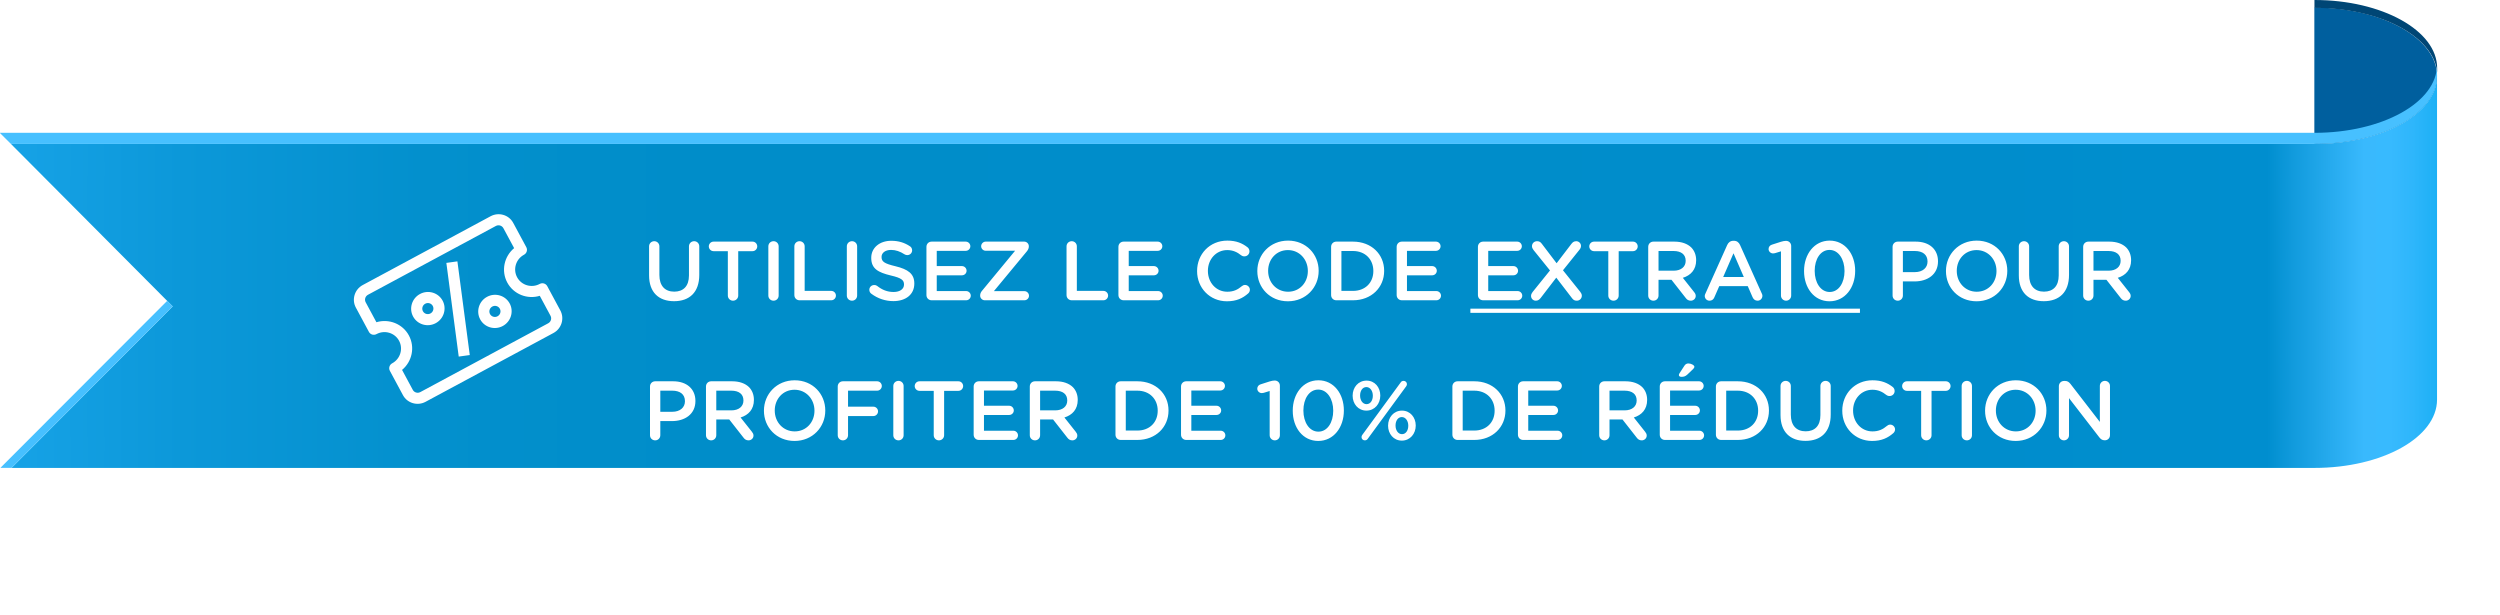
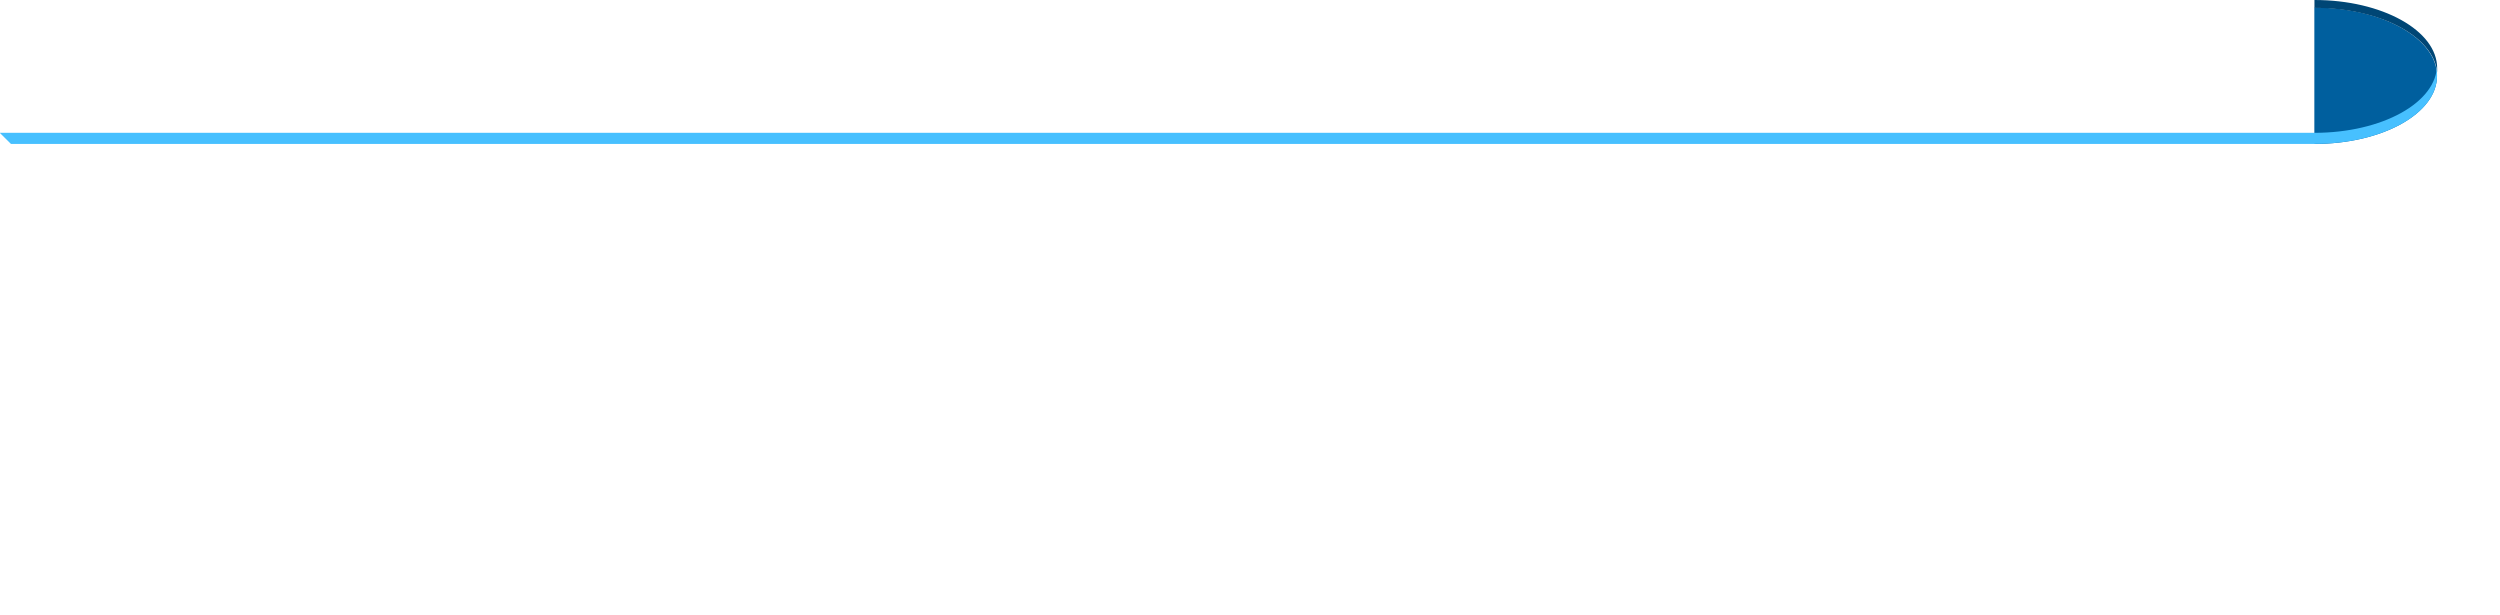
<svg xmlns="http://www.w3.org/2000/svg" width="358" height="88" viewBox="0 0 358 88" fill="none">
  <g clip-path="url(#clip0_2494_15)">
    <path d="M331.414 20.615C341.125 20.615 348.984 16.254 348.984 10.868C348.984 5.483 341.109 1.087 331.414 1.087V20.615Z" fill="#005F9E" />
    <path d="M349 9.758C349 9.942 349 10.132 349 10.333C348.481 5.201 340.821 1.128 331.429 1.128V0C341.125 0 349 4.373 349 9.758Z" fill="#004675" />
-     <path d="M1.645 67.006H331.413C341.141 67.006 348.984 62.633 348.984 57.225V10.863C348.984 16.254 341.133 20.609 331.413 20.609H1.565L24.727 43.877L1.645 67.006Z" fill="url(#paint0_linear_2494_15)" />
    <path d="M331.414 20.609H1.566L-0.032 19.021H331.414C341.149 19.021 348.984 14.66 348.984 9.275V10.863C349 16.254 341.149 20.609 331.414 20.609Z" fill="#47C0FF" />
-     <path d="M24.735 43.871L1.645 67H0.056L23.944 43.077L24.735 43.871Z" fill="#47C0FF" />
  </g>
  <path d="M79.253 47.687L60.941 57.539C59.776 58.166 58.324 57.738 57.703 56.586L55.829 53.102C55.622 52.717 55.769 52.236 56.159 52.026C57.324 51.4 57.767 49.952 57.147 48.799C56.527 47.647 55.075 47.219 53.91 47.846C53.52 48.055 53.038 47.913 52.83 47.528L50.956 44.044C50.336 42.892 50.779 41.444 51.944 40.817L70.257 30.965C71.422 30.338 72.874 30.766 73.494 31.919L75.369 35.403C75.576 35.788 75.428 36.269 75.039 36.478C73.874 37.105 73.431 38.553 74.051 39.705C74.671 40.858 76.123 41.285 77.288 40.659C77.678 40.449 78.16 40.591 78.368 40.977L80.242 44.46C80.862 45.613 80.418 47.06 79.253 47.687ZM57.575 52.971L59.112 55.828C59.319 56.212 59.803 56.355 60.191 56.146L78.504 46.294C78.892 46.085 79.04 45.602 78.833 45.218L77.296 42.361C75.516 42.901 73.547 42.146 72.642 40.463C71.737 38.78 72.192 36.721 73.623 35.534L72.086 32.677C71.879 32.292 71.395 32.15 71.007 32.359L52.694 42.211C52.306 42.42 52.158 42.902 52.365 43.286L53.902 46.144C55.681 45.604 57.65 46.359 58.556 48.042C59.461 49.724 59.006 51.783 57.575 52.971Z" fill="white" />
  <path d="M65.689 51.063L63.918 37.647L65.5 37.426L67.271 50.843L65.689 51.063Z" fill="white" />
-   <path d="M62.393 46.279C61.228 46.906 59.776 46.479 59.156 45.326C58.535 44.173 58.979 42.726 60.144 42.099C61.309 41.472 62.761 41.9 63.382 43.052C64.002 44.205 63.558 45.653 62.393 46.279ZM60.894 43.492C60.505 43.702 60.357 44.184 60.564 44.568C60.771 44.953 61.255 45.095 61.643 44.886C62.032 44.677 62.18 44.195 61.973 43.81C61.766 43.426 61.282 43.283 60.894 43.492Z" fill="white" />
-   <path d="M71.998 46.684C70.833 47.311 69.381 46.883 68.761 45.73C68.141 44.578 68.584 43.13 69.749 42.503C70.914 41.877 72.367 42.304 72.987 43.457C73.607 44.609 73.163 46.057 71.998 46.684ZM70.499 43.897C70.11 44.106 69.963 44.588 70.169 44.972C70.376 45.357 70.86 45.499 71.249 45.29C71.637 45.081 71.785 44.599 71.578 44.215C71.371 43.83 70.887 43.688 70.499 43.897Z" fill="white" />
  <g filter="url(#filter0_d_2494_15)">
    <path d="M96.524 39.132C94.34 39.132 92.948 37.872 92.948 35.436V31.272C92.948 30.864 93.272 30.54 93.692 30.54C94.1 30.54 94.424 30.864 94.424 31.272V35.376C94.424 36.936 95.228 37.764 96.548 37.764C97.856 37.764 98.66 36.984 98.66 35.436V31.272C98.66 30.864 98.984 30.54 99.404 30.54C99.812 30.54 100.136 30.864 100.136 31.272V35.364C100.136 37.872 98.72 39.132 96.524 39.132ZM104.226 38.328V31.968H102.186C101.802 31.968 101.502 31.656 101.502 31.284C101.502 30.912 101.802 30.6 102.186 30.6H107.766C108.138 30.6 108.438 30.912 108.438 31.284C108.438 31.656 108.138 31.968 107.766 31.968H105.714V38.328C105.714 38.736 105.378 39.06 104.97 39.06C104.562 39.06 104.226 38.736 104.226 38.328ZM110.027 38.328V31.272C110.027 30.864 110.351 30.54 110.771 30.54C111.179 30.54 111.503 30.864 111.503 31.272V38.328C111.503 38.736 111.179 39.06 110.771 39.06C110.351 39.06 110.027 38.736 110.027 38.328ZM113.752 38.256V31.272C113.752 30.864 114.076 30.54 114.496 30.54C114.904 30.54 115.228 30.864 115.228 31.272V37.656H119.032C119.404 37.656 119.704 37.956 119.704 38.328C119.704 38.7 119.404 39 119.032 39H114.496C114.076 39 113.752 38.676 113.752 38.256ZM121.266 38.328V31.272C121.266 30.864 121.59 30.54 122.01 30.54C122.418 30.54 122.742 30.864 122.742 31.272V38.328C122.742 38.736 122.418 39.06 122.01 39.06C121.59 39.06 121.266 38.736 121.266 38.328ZM127.93 39.12C126.79 39.12 125.71 38.76 124.774 38.064C124.606 37.944 124.486 37.74 124.486 37.5C124.486 37.116 124.798 36.816 125.182 36.816C125.386 36.816 125.518 36.876 125.614 36.948C126.31 37.5 127.054 37.812 127.966 37.812C128.878 37.812 129.454 37.38 129.454 36.756V36.732C129.454 36.132 129.118 35.808 127.558 35.448C125.77 35.016 124.762 34.488 124.762 32.94V32.916C124.762 31.476 125.962 30.48 127.63 30.48C128.686 30.48 129.538 30.756 130.294 31.26C130.462 31.356 130.618 31.56 130.618 31.848C130.618 32.232 130.306 32.532 129.922 32.532C129.778 32.532 129.658 32.496 129.538 32.424C128.89 32.004 128.266 31.788 127.606 31.788C126.742 31.788 126.238 32.232 126.238 32.784V32.808C126.238 33.456 126.622 33.744 128.242 34.128C130.018 34.56 130.93 35.196 130.93 36.588V36.612C130.93 38.184 129.694 39.12 127.93 39.12ZM133.41 39C132.99 39 132.666 38.676 132.666 38.256V31.344C132.666 30.924 132.99 30.6 133.41 30.6H138.294C138.654 30.6 138.954 30.9 138.954 31.26C138.954 31.632 138.654 31.92 138.294 31.92H134.142V34.104H137.754C138.114 34.104 138.414 34.404 138.414 34.776C138.414 35.136 138.114 35.424 137.754 35.424H134.142V37.68H138.354C138.714 37.68 139.014 37.98 139.014 38.34C139.014 38.712 138.714 39 138.354 39H133.41ZM141.017 39C140.669 39 140.357 38.7 140.357 38.352V38.316C140.357 38.064 140.453 37.836 140.633 37.632L145.361 31.908H141.149C140.801 31.908 140.501 31.62 140.501 31.26C140.501 30.9 140.801 30.6 141.149 30.6H146.669C147.029 30.6 147.329 30.9 147.329 31.248V31.284C147.329 31.536 147.233 31.752 147.065 31.968L142.325 37.692H146.693C147.053 37.692 147.353 37.992 147.353 38.352C147.353 38.712 147.053 39 146.693 39H141.017ZM152.728 38.256V31.272C152.728 30.864 153.052 30.54 153.472 30.54C153.88 30.54 154.204 30.864 154.204 31.272V37.656H158.008C158.38 37.656 158.68 37.956 158.68 38.328C158.68 38.7 158.38 39 158.008 39H153.472C153.052 39 152.728 38.676 152.728 38.256ZM160.902 39C160.482 39 160.158 38.676 160.158 38.256V31.344C160.158 30.924 160.482 30.6 160.902 30.6H165.786C166.146 30.6 166.446 30.9 166.446 31.26C166.446 31.632 166.146 31.92 165.786 31.92H161.634V34.104H165.246C165.606 34.104 165.906 34.404 165.906 34.776C165.906 35.136 165.606 35.424 165.246 35.424H161.634V37.68H165.846C166.206 37.68 166.506 37.98 166.506 38.34C166.506 38.712 166.206 39 165.846 39H160.902ZM175.695 39.144C173.247 39.144 171.423 37.236 171.423 34.824V34.8C171.423 32.412 173.211 30.456 175.755 30.456C177.051 30.456 177.903 30.84 178.635 31.404C178.791 31.524 178.923 31.728 178.923 31.992C178.923 32.4 178.599 32.712 178.191 32.712C177.987 32.712 177.843 32.64 177.747 32.568C177.171 32.1 176.547 31.812 175.743 31.812C174.147 31.812 172.971 33.132 172.971 34.776V34.8C172.971 36.444 174.135 37.776 175.743 37.776C176.631 37.776 177.231 37.488 177.843 36.972C177.951 36.876 178.107 36.804 178.287 36.804C178.659 36.804 178.983 37.116 178.983 37.488C178.983 37.716 178.875 37.896 178.743 38.016C177.951 38.712 177.051 39.144 175.695 39.144ZM184.428 39.144C181.848 39.144 180.048 37.188 180.048 34.824V34.8C180.048 32.436 181.872 30.456 184.452 30.456C187.032 30.456 188.832 32.412 188.832 34.776V34.8C188.832 37.164 187.008 39.144 184.428 39.144ZM184.452 37.776C186.12 37.776 187.284 36.456 187.284 34.824V34.8C187.284 33.168 186.096 31.812 184.428 31.812C182.76 31.812 181.596 33.144 181.596 34.776V34.8C181.596 36.432 182.784 37.776 184.452 37.776ZM190.615 38.256V31.344C190.615 30.924 190.939 30.6 191.359 30.6H193.747C196.387 30.6 198.211 32.412 198.211 34.776V34.8C198.211 37.164 196.387 39 193.747 39H191.359C190.939 39 190.615 38.676 190.615 38.256ZM192.091 37.656H193.747C195.511 37.656 196.663 36.468 196.663 34.824V34.8C196.663 33.156 195.511 31.944 193.747 31.944H192.091V37.656ZM200.746 39C200.326 39 200.002 38.676 200.002 38.256V31.344C200.002 30.924 200.326 30.6 200.746 30.6H205.63C205.99 30.6 206.29 30.9 206.29 31.26C206.29 31.632 205.99 31.92 205.63 31.92H201.478V34.104H205.09C205.45 34.104 205.75 34.404 205.75 34.776C205.75 35.136 205.45 35.424 205.09 35.424H201.478V37.68H205.69C206.05 37.68 206.35 37.98 206.35 38.34C206.35 38.712 206.05 39 205.69 39H200.746ZM212.383 39C211.963 39 211.639 38.676 211.639 38.256V31.344C211.639 30.924 211.963 30.6 212.383 30.6H217.267C217.627 30.6 217.927 30.9 217.927 31.26C217.927 31.632 217.627 31.92 217.267 31.92H213.115V34.104H216.727C217.087 34.104 217.387 34.404 217.387 34.776C217.387 35.136 217.087 35.424 216.727 35.424H213.115V37.68H217.327C217.687 37.68 217.987 37.98 217.987 38.34C217.987 38.712 217.687 39 217.327 39H212.383ZM219.246 38.376C219.246 38.172 219.33 38.004 219.462 37.824L221.958 34.728L219.606 31.812C219.486 31.656 219.378 31.464 219.378 31.26C219.378 30.852 219.69 30.54 220.11 30.54C220.422 30.54 220.602 30.66 220.782 30.9L222.906 33.696L225.006 30.948C225.198 30.684 225.402 30.54 225.726 30.54C226.05 30.54 226.398 30.804 226.398 31.212C226.398 31.428 226.314 31.596 226.17 31.776L223.818 34.704L226.29 37.788C226.41 37.944 226.518 38.124 226.518 38.34C226.518 38.748 226.206 39.06 225.786 39.06C225.474 39.06 225.294 38.94 225.114 38.7L222.858 35.76L220.638 38.652C220.434 38.916 220.242 39.06 219.918 39.06C219.582 39.06 219.246 38.796 219.246 38.376ZM230.308 38.328V31.968H228.268C227.884 31.968 227.584 31.656 227.584 31.284C227.584 30.912 227.884 30.6 228.268 30.6H233.848C234.22 30.6 234.52 30.912 234.52 31.284C234.52 31.656 234.22 31.968 233.848 31.968H231.796V38.328C231.796 38.736 231.46 39.06 231.052 39.06C230.644 39.06 230.308 38.736 230.308 38.328ZM236.025 38.328V31.344C236.025 30.924 236.349 30.6 236.769 30.6H239.769C240.825 30.6 241.653 30.912 242.193 31.44C242.637 31.896 242.889 32.52 242.889 33.252V33.276C242.889 34.62 242.109 35.436 240.981 35.784L242.589 37.812C242.733 37.992 242.829 38.148 242.829 38.376C242.829 38.784 242.481 39.06 242.121 39.06C241.785 39.06 241.569 38.904 241.401 38.676L239.361 36.072H237.501V38.328C237.501 38.736 237.177 39.06 236.769 39.06C236.349 39.06 236.025 38.736 236.025 38.328ZM237.501 34.764H239.661C240.717 34.764 241.389 34.212 241.389 33.36V33.336C241.389 32.436 240.741 31.944 239.649 31.944H237.501V34.764ZM244.121 38.376C244.121 38.268 244.157 38.16 244.217 38.04L247.337 31.08C247.505 30.708 247.805 30.48 248.225 30.48H248.297C248.717 30.48 249.005 30.708 249.173 31.08L252.293 38.04C252.353 38.148 252.377 38.256 252.377 38.352C252.377 38.748 252.077 39.06 251.681 39.06C251.333 39.06 251.093 38.856 250.961 38.544L250.277 36.972H246.197L245.489 38.592C245.369 38.892 245.117 39.06 244.805 39.06C244.421 39.06 244.121 38.76 244.121 38.376ZM246.761 35.664H249.713L248.237 32.268L246.761 35.664ZM255.034 38.328V31.992L254.17 32.256C254.086 32.28 253.978 32.292 253.906 32.292C253.558 32.292 253.258 32.004 253.258 31.668C253.258 31.356 253.45 31.116 253.75 31.032L255.022 30.624C255.31 30.54 255.526 30.492 255.742 30.492H255.766C256.186 30.492 256.498 30.816 256.498 31.224V38.328C256.498 38.736 256.174 39.06 255.766 39.06C255.37 39.06 255.034 38.736 255.034 38.328ZM261.988 39.144C259.78 39.144 258.34 37.224 258.34 34.824V34.8C258.34 32.4 259.804 30.456 262.012 30.456C264.208 30.456 265.66 32.376 265.66 34.776V34.8C265.66 37.2 264.196 39.144 261.988 39.144ZM262.012 37.812C263.32 37.812 264.136 36.468 264.136 34.824V34.8C264.136 33.144 263.284 31.788 261.988 31.788C260.692 31.788 259.864 33.108 259.864 34.776V34.8C259.864 36.456 260.704 37.812 262.012 37.812ZM271.018 38.328V31.344C271.018 30.924 271.342 30.6 271.762 30.6H274.33C276.298 30.6 277.522 31.716 277.522 33.408V33.432C277.522 35.316 276.01 36.3 274.162 36.3H272.494V38.328C272.494 38.736 272.17 39.06 271.762 39.06C271.342 39.06 271.018 38.736 271.018 38.328ZM272.494 34.968H274.21C275.326 34.968 276.022 34.344 276.022 33.468V33.444C276.022 32.46 275.314 31.944 274.21 31.944H272.494V34.968ZM283.041 39.144C280.461 39.144 278.661 37.188 278.661 34.824V34.8C278.661 32.436 280.485 30.456 283.065 30.456C285.645 30.456 287.445 32.412 287.445 34.776V34.8C287.445 37.164 285.621 39.144 283.041 39.144ZM283.065 37.776C284.733 37.776 285.897 36.456 285.897 34.824V34.8C285.897 33.168 284.709 31.812 283.041 31.812C281.373 31.812 280.209 33.144 280.209 34.776V34.8C280.209 36.432 281.397 37.776 283.065 37.776ZM292.672 39.132C290.488 39.132 289.096 37.872 289.096 35.436V31.272C289.096 30.864 289.42 30.54 289.84 30.54C290.248 30.54 290.572 30.864 290.572 31.272V35.376C290.572 36.936 291.376 37.764 292.696 37.764C294.004 37.764 294.808 36.984 294.808 35.436V31.272C294.808 30.864 295.132 30.54 295.552 30.54C295.96 30.54 296.284 30.864 296.284 31.272V35.364C296.284 37.872 294.868 39.132 292.672 39.132ZM298.31 38.328V31.344C298.31 30.924 298.634 30.6 299.054 30.6H302.054C303.11 30.6 303.938 30.912 304.478 31.44C304.922 31.896 305.174 32.52 305.174 33.252V33.276C305.174 34.62 304.394 35.436 303.266 35.784L304.874 37.812C305.018 37.992 305.114 38.148 305.114 38.376C305.114 38.784 304.766 39.06 304.406 39.06C304.07 39.06 303.854 38.904 303.686 38.676L301.646 36.072H299.786V38.328C299.786 38.736 299.462 39.06 299.054 39.06C298.634 39.06 298.31 38.736 298.31 38.328ZM299.786 34.764H301.946C303.002 34.764 303.674 34.212 303.674 33.36V33.336C303.674 32.436 303.026 31.944 301.934 31.944H299.786V34.764ZM93.08 58.328V51.344C93.08 50.924 93.404 50.6 93.824 50.6H96.392C98.36 50.6 99.584 51.716 99.584 53.408V53.432C99.584 55.316 98.072 56.3 96.224 56.3H94.556V58.328C94.556 58.736 94.232 59.06 93.824 59.06C93.404 59.06 93.08 58.736 93.08 58.328ZM94.556 54.968H96.272C97.388 54.968 98.084 54.344 98.084 53.468V53.444C98.084 52.46 97.376 51.944 96.272 51.944H94.556V54.968ZM101.096 58.328V51.344C101.096 50.924 101.42 50.6 101.84 50.6H104.84C105.896 50.6 106.724 50.912 107.264 51.44C107.708 51.896 107.96 52.52 107.96 53.252V53.276C107.96 54.62 107.18 55.436 106.052 55.784L107.66 57.812C107.804 57.992 107.9 58.148 107.9 58.376C107.9 58.784 107.552 59.06 107.192 59.06C106.856 59.06 106.64 58.904 106.472 58.676L104.432 56.072H102.572V58.328C102.572 58.736 102.248 59.06 101.84 59.06C101.42 59.06 101.096 58.736 101.096 58.328ZM102.572 54.764H104.732C105.788 54.764 106.46 54.212 106.46 53.36V53.336C106.46 52.436 105.812 51.944 104.72 51.944H102.572V54.764ZM113.776 59.144C111.196 59.144 109.396 57.188 109.396 54.824V54.8C109.396 52.436 111.22 50.456 113.8 50.456C116.38 50.456 118.18 52.412 118.18 54.776V54.8C118.18 57.164 116.356 59.144 113.776 59.144ZM113.8 57.776C115.467 57.776 116.632 56.456 116.632 54.824V54.8C116.632 53.168 115.444 51.812 113.776 51.812C112.108 51.812 110.944 53.144 110.944 54.776V54.8C110.944 56.432 112.132 57.776 113.8 57.776ZM119.963 58.328V51.344C119.963 50.924 120.287 50.6 120.707 50.6H125.603C125.975 50.6 126.275 50.9 126.275 51.272C126.275 51.644 125.975 51.944 125.603 51.944H121.439V54.236H125.063C125.435 54.236 125.735 54.536 125.735 54.908C125.735 55.28 125.435 55.58 125.063 55.58H121.439V58.328C121.439 58.736 121.115 59.06 120.707 59.06C120.287 59.06 119.963 58.736 119.963 58.328ZM127.922 58.328V51.272C127.922 50.864 128.246 50.54 128.666 50.54C129.074 50.54 129.398 50.864 129.398 51.272V58.328C129.398 58.736 129.074 59.06 128.666 59.06C128.246 59.06 127.922 58.736 127.922 58.328ZM133.71 58.328V51.968H131.67C131.286 51.968 130.986 51.656 130.986 51.284C130.986 50.912 131.286 50.6 131.67 50.6H137.25C137.622 50.6 137.922 50.912 137.922 51.284C137.922 51.656 137.622 51.968 137.25 51.968H135.198V58.328C135.198 58.736 134.862 59.06 134.454 59.06C134.046 59.06 133.71 58.736 133.71 58.328ZM140.172 59C139.752 59 139.428 58.676 139.428 58.256V51.344C139.428 50.924 139.752 50.6 140.172 50.6H145.056C145.416 50.6 145.716 50.9 145.716 51.26C145.716 51.632 145.416 51.92 145.056 51.92H140.904V54.104H144.516C144.876 54.104 145.176 54.404 145.176 54.776C145.176 55.136 144.876 55.424 144.516 55.424H140.904V57.68H145.116C145.476 57.68 145.776 57.98 145.776 58.34C145.776 58.712 145.476 59 145.116 59H140.172ZM147.467 58.328V51.344C147.467 50.924 147.791 50.6 148.211 50.6H151.211C152.267 50.6 153.095 50.912 153.635 51.44C154.079 51.896 154.331 52.52 154.331 53.252V53.276C154.331 54.62 153.551 55.436 152.423 55.784L154.031 57.812C154.175 57.992 154.271 58.148 154.271 58.376C154.271 58.784 153.923 59.06 153.563 59.06C153.227 59.06 153.011 58.904 152.843 58.676L150.803 56.072H148.943V58.328C148.943 58.736 148.619 59.06 148.211 59.06C147.791 59.06 147.467 58.736 147.467 58.328ZM148.943 54.764H151.103C152.159 54.764 152.831 54.212 152.831 53.36V53.336C152.831 52.436 152.183 51.944 151.091 51.944H148.943V54.764ZM159.736 58.256V51.344C159.736 50.924 160.06 50.6 160.48 50.6H162.868C165.508 50.6 167.332 52.412 167.332 54.776V54.8C167.332 57.164 165.508 59 162.868 59H160.48C160.06 59 159.736 58.676 159.736 58.256ZM161.212 57.656H162.868C164.632 57.656 165.784 56.468 165.784 54.824V54.8C165.784 53.156 164.632 51.944 162.868 51.944H161.212V57.656ZM169.867 59C169.447 59 169.123 58.676 169.123 58.256V51.344C169.123 50.924 169.447 50.6 169.867 50.6H174.751C175.111 50.6 175.411 50.9 175.411 51.26C175.411 51.632 175.111 51.92 174.751 51.92H170.599V54.104H174.211C174.571 54.104 174.871 54.404 174.871 54.776C174.871 55.136 174.571 55.424 174.211 55.424H170.599V57.68H174.811C175.171 57.68 175.471 57.98 175.471 58.34C175.471 58.712 175.171 59 174.811 59H169.867ZM181.816 58.328V51.992L180.952 52.256C180.868 52.28 180.76 52.292 180.688 52.292C180.34 52.292 180.04 52.004 180.04 51.668C180.04 51.356 180.232 51.116 180.532 51.032L181.804 50.624C182.092 50.54 182.308 50.492 182.524 50.492H182.548C182.968 50.492 183.28 50.816 183.28 51.224V58.328C183.28 58.736 182.956 59.06 182.548 59.06C182.152 59.06 181.816 58.736 181.816 58.328ZM188.77 59.144C186.562 59.144 185.122 57.224 185.122 54.824V54.8C185.122 52.4 186.586 50.456 188.794 50.456C190.99 50.456 192.442 52.376 192.442 54.776V54.8C192.442 57.2 190.978 59.144 188.77 59.144ZM188.794 57.812C190.102 57.812 190.918 56.468 190.918 54.824V54.8C190.918 53.144 190.066 51.788 188.77 51.788C187.474 51.788 186.646 53.108 186.646 54.776V54.8C186.646 56.456 187.486 57.812 188.794 57.812ZM195.665 54.8C194.489 54.8 193.697 53.828 193.697 52.676V52.652C193.697 51.476 194.501 50.504 195.689 50.504C196.877 50.504 197.657 51.476 197.657 52.628V52.652C197.657 53.816 196.865 54.8 195.665 54.8ZM194.969 58.592C194.969 58.472 195.017 58.364 195.077 58.28L200.585 50.756C200.669 50.612 200.825 50.54 200.993 50.54C201.257 50.54 201.473 50.744 201.473 51.008C201.473 51.128 201.425 51.236 201.365 51.32L195.857 58.844C195.761 58.988 195.605 59.06 195.437 59.06C195.173 59.06 194.969 58.856 194.969 58.592ZM200.741 59.096C199.565 59.096 198.773 58.124 198.773 56.972V56.948C198.773 55.772 199.577 54.8 200.765 54.8C201.941 54.8 202.733 55.772 202.733 56.924V56.948C202.733 58.112 201.929 59.096 200.741 59.096ZM195.689 53.876C196.253 53.876 196.589 53.324 196.589 52.676V52.652C196.589 51.98 196.205 51.428 195.665 51.428C195.101 51.428 194.765 51.98 194.765 52.628V52.652C194.765 53.336 195.149 53.876 195.689 53.876ZM200.765 58.172C201.329 58.172 201.665 57.62 201.665 56.972V56.948C201.665 56.276 201.281 55.724 200.741 55.724C200.177 55.724 199.841 56.276 199.841 56.924V56.948C199.841 57.632 200.225 58.172 200.765 58.172ZM207.982 58.256V51.344C207.982 50.924 208.306 50.6 208.726 50.6H211.114C213.754 50.6 215.578 52.412 215.578 54.776V54.8C215.578 57.164 213.754 59 211.114 59H208.726C208.306 59 207.982 58.676 207.982 58.256ZM209.458 57.656H211.114C212.878 57.656 214.03 56.468 214.03 54.824V54.8C214.03 53.156 212.878 51.944 211.114 51.944H209.458V57.656ZM218.113 59C217.693 59 217.369 58.676 217.369 58.256V51.344C217.369 50.924 217.693 50.6 218.113 50.6H222.997C223.357 50.6 223.657 50.9 223.657 51.26C223.657 51.632 223.357 51.92 222.997 51.92H218.845V54.104H222.457C222.817 54.104 223.117 54.404 223.117 54.776C223.117 55.136 222.817 55.424 222.457 55.424H218.845V57.68H223.057C223.417 57.68 223.717 57.98 223.717 58.34C223.717 58.712 223.417 59 223.057 59H218.113ZM229.006 58.328V51.344C229.006 50.924 229.33 50.6 229.75 50.6H232.75C233.806 50.6 234.634 50.912 235.174 51.44C235.618 51.896 235.87 52.52 235.87 53.252V53.276C235.87 54.62 235.09 55.436 233.962 55.784L235.57 57.812C235.714 57.992 235.81 58.148 235.81 58.376C235.81 58.784 235.462 59.06 235.102 59.06C234.766 59.06 234.55 58.904 234.382 58.676L232.342 56.072H230.482V58.328C230.482 58.736 230.158 59.06 229.75 59.06C229.33 59.06 229.006 58.736 229.006 58.328ZM230.482 54.764H232.642C233.698 54.764 234.37 54.212 234.37 53.36V53.336C234.37 52.436 233.722 51.944 232.63 51.944H230.482V54.764ZM240.774 49.964C240.57 49.964 240.414 49.868 240.414 49.712C240.414 49.628 240.462 49.52 240.51 49.448L241.194 48.392C241.326 48.176 241.518 48.044 241.77 48.044C242.154 48.044 242.634 48.284 242.634 48.512C242.634 48.644 242.55 48.764 242.43 48.872L241.626 49.64C241.338 49.904 241.11 49.964 240.774 49.964ZM238.422 59C238.002 59 237.678 58.676 237.678 58.256V51.344C237.678 50.924 238.002 50.6 238.422 50.6H243.306C243.666 50.6 243.966 50.9 243.966 51.26C243.966 51.632 243.666 51.92 243.306 51.92H239.154V54.104H242.766C243.126 54.104 243.426 54.404 243.426 54.776C243.426 55.136 243.126 55.424 242.766 55.424H239.154V57.68H243.366C243.726 57.68 244.026 57.98 244.026 58.34C244.026 58.712 243.726 59 243.366 59H238.422ZM245.717 58.256V51.344C245.717 50.924 246.041 50.6 246.461 50.6H248.849C251.489 50.6 253.313 52.412 253.313 54.776V54.8C253.313 57.164 251.489 59 248.849 59H246.461C246.041 59 245.717 58.676 245.717 58.256ZM247.193 57.656H248.849C250.613 57.656 251.765 56.468 251.765 54.824V54.8C251.765 53.156 250.613 51.944 248.849 51.944H247.193V57.656ZM258.547 59.132C256.363 59.132 254.971 57.872 254.971 55.436V51.272C254.971 50.864 255.295 50.54 255.715 50.54C256.123 50.54 256.447 50.864 256.447 51.272V55.376C256.447 56.936 257.251 57.764 258.571 57.764C259.879 57.764 260.683 56.984 260.683 55.436V51.272C260.683 50.864 261.007 50.54 261.427 50.54C261.835 50.54 262.159 50.864 262.159 51.272V55.364C262.159 57.872 260.743 59.132 258.547 59.132ZM268.085 59.144C265.637 59.144 263.813 57.236 263.813 54.824V54.8C263.813 52.412 265.601 50.456 268.145 50.456C269.441 50.456 270.293 50.84 271.025 51.404C271.181 51.524 271.313 51.728 271.313 51.992C271.313 52.4 270.989 52.712 270.581 52.712C270.377 52.712 270.233 52.64 270.137 52.568C269.561 52.1 268.937 51.812 268.133 51.812C266.537 51.812 265.361 53.132 265.361 54.776V54.8C265.361 56.444 266.525 57.776 268.133 57.776C269.021 57.776 269.621 57.488 270.233 56.972C270.341 56.876 270.497 56.804 270.677 56.804C271.049 56.804 271.373 57.116 271.373 57.488C271.373 57.716 271.265 57.896 271.133 58.016C270.341 58.712 269.441 59.144 268.085 59.144ZM275.109 58.328V51.968H273.069C272.685 51.968 272.385 51.656 272.385 51.284C272.385 50.912 272.685 50.6 273.069 50.6H278.649C279.021 50.6 279.321 50.912 279.321 51.284C279.321 51.656 279.021 51.968 278.649 51.968H276.597V58.328C276.597 58.736 276.261 59.06 275.853 59.06C275.445 59.06 275.109 58.736 275.109 58.328ZM280.91 58.328V51.272C280.91 50.864 281.234 50.54 281.654 50.54C282.062 50.54 282.386 50.864 282.386 51.272V58.328C282.386 58.736 282.062 59.06 281.654 59.06C281.234 59.06 280.91 58.736 280.91 58.328ZM288.643 59.144C286.063 59.144 284.263 57.188 284.263 54.824V54.8C284.263 52.436 286.087 50.456 288.667 50.456C291.247 50.456 293.047 52.412 293.047 54.776V54.8C293.047 57.164 291.223 59.144 288.643 59.144ZM288.667 57.776C290.335 57.776 291.499 56.456 291.499 54.824V54.8C291.499 53.168 290.311 51.812 288.643 51.812C286.975 51.812 285.811 53.144 285.811 54.776V54.8C285.811 56.432 286.999 57.776 288.667 57.776ZM294.83 58.34V51.296C294.83 50.888 295.154 50.552 295.574 50.552H295.73C296.09 50.552 296.294 50.732 296.498 50.984L300.698 56.42V51.26C300.698 50.864 301.022 50.54 301.418 50.54C301.826 50.54 302.15 50.864 302.15 51.26V58.316C302.15 58.724 301.838 59.048 301.43 59.048H301.37C301.022 59.048 300.806 58.868 300.602 58.604L296.282 53.012V58.34C296.282 58.736 295.958 59.06 295.562 59.06C295.154 59.06 294.83 58.736 294.83 58.34Z" fill="white" />
-     <path d="M210.559 40.2H266.344V40.8H210.559V40.2Z" fill="white" />
  </g>
  <defs>
    <filter id="filter0_d_2494_15" x="88.948" y="30.456" width="220.226" height="36.688" filterUnits="userSpaceOnUse" color-interpolation-filters="sRGB">
      <feFlood flood-opacity="0" result="BackgroundImageFix" />
      <feColorMatrix in="SourceAlpha" type="matrix" values="0 0 0 0 0 0 0 0 0 0 0 0 0 0 0 0 0 0 127 0" result="hardAlpha" />
      <feOffset dy="4" />
      <feGaussianBlur stdDeviation="2" />
      <feComposite in2="hardAlpha" operator="out" />
      <feColorMatrix type="matrix" values="0 0 0 0 0 0 0 0 0 0 0 0 0 0 0 0 0 0 0.25 0" />
      <feBlend mode="normal" in2="BackgroundImageFix" result="effect1_dropShadow_2494_15" />
      <feBlend mode="normal" in="SourceGraphic" in2="effect1_dropShadow_2494_15" result="shape" />
    </filter>
    <linearGradient id="paint0_linear_2494_15" x1="349" y1="38.934" x2="1.581" y2="38.934" gradientUnits="userSpaceOnUse">
      <stop stop-color="#1DB0F5" />
      <stop offset="0.01" stop-color="#2EB6FB" />
      <stop offset="0.02" stop-color="#38BAFE" />
      <stop offset="0.03" stop-color="#39B9FD" />
      <stop offset="0.06" stop-color="#109ADC" />
      <stop offset="0.07" stop-color="#008ECF" />
      <stop offset="0.23" stop-color="#008DCB" />
      <stop offset="0.72" stop-color="#008DC9" />
      <stop offset="0.83" stop-color="#0390CD" />
      <stop offset="0.93" stop-color="#0C98D9" />
      <stop offset="1" stop-color="#16A2E6" />
    </linearGradient>
    <clipPath id="clip0_2494_15">
      <rect width="349" height="67" fill="white" />
    </clipPath>
  </defs>
</svg>